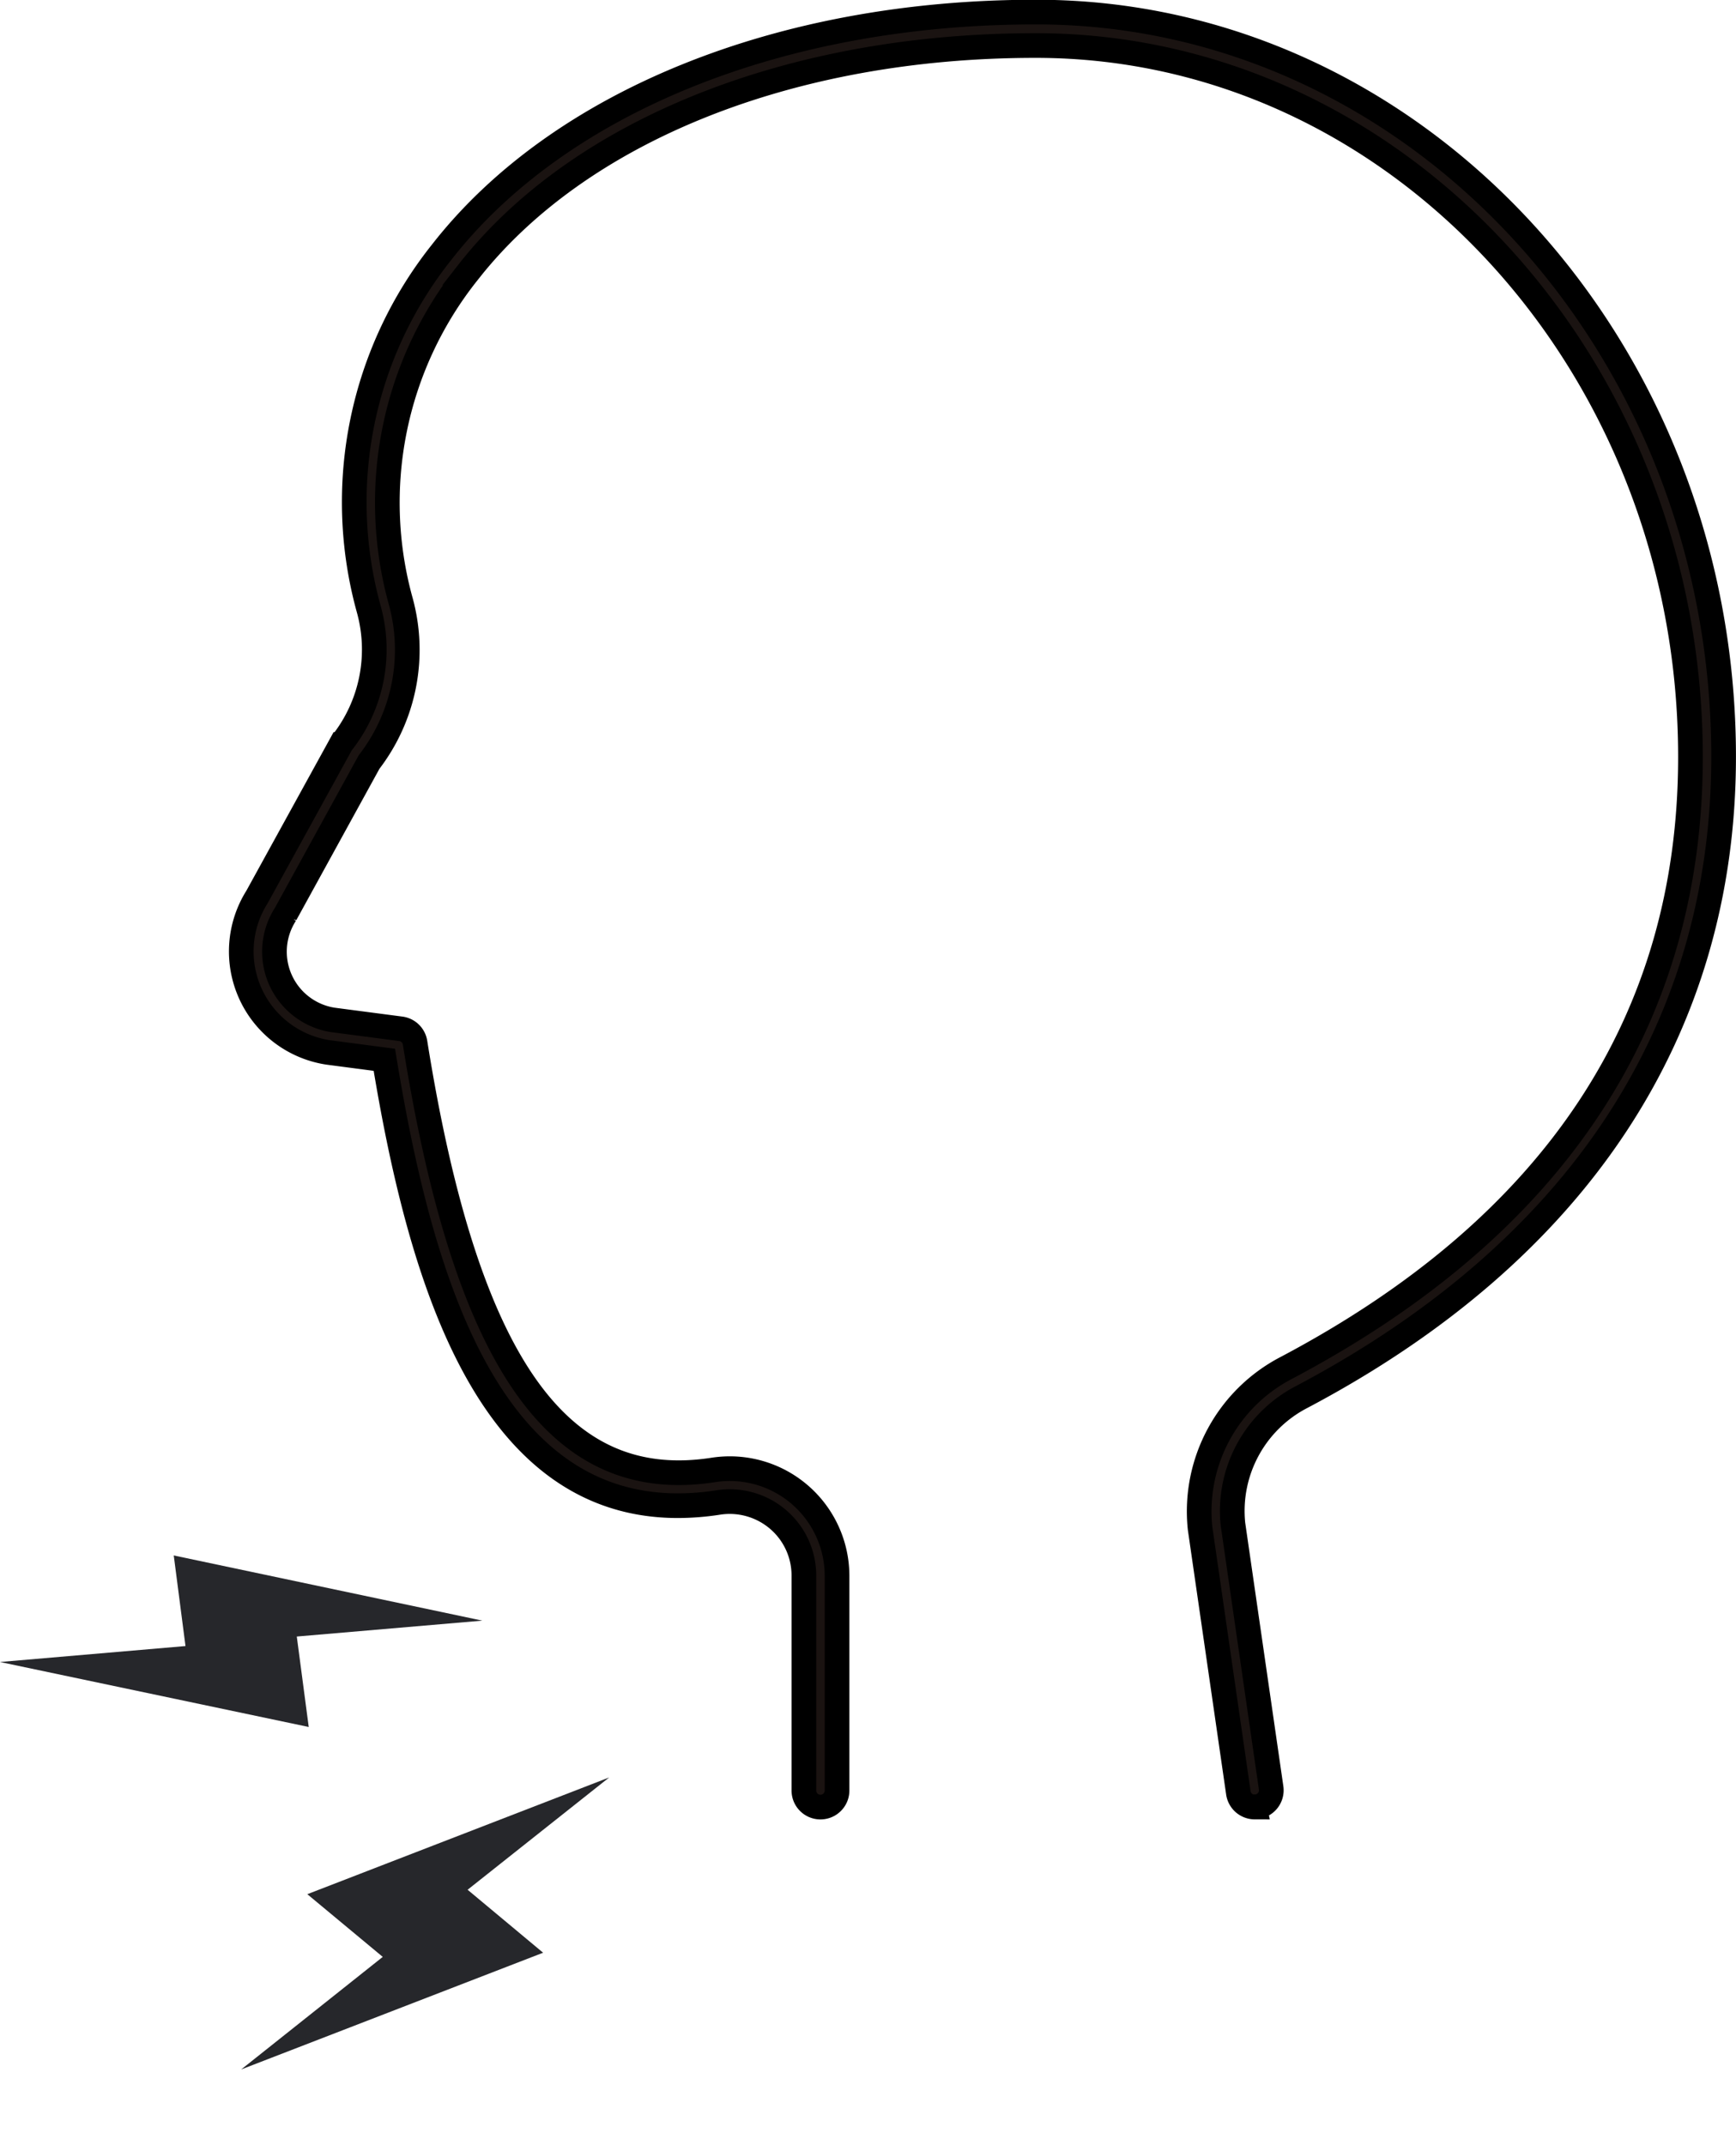
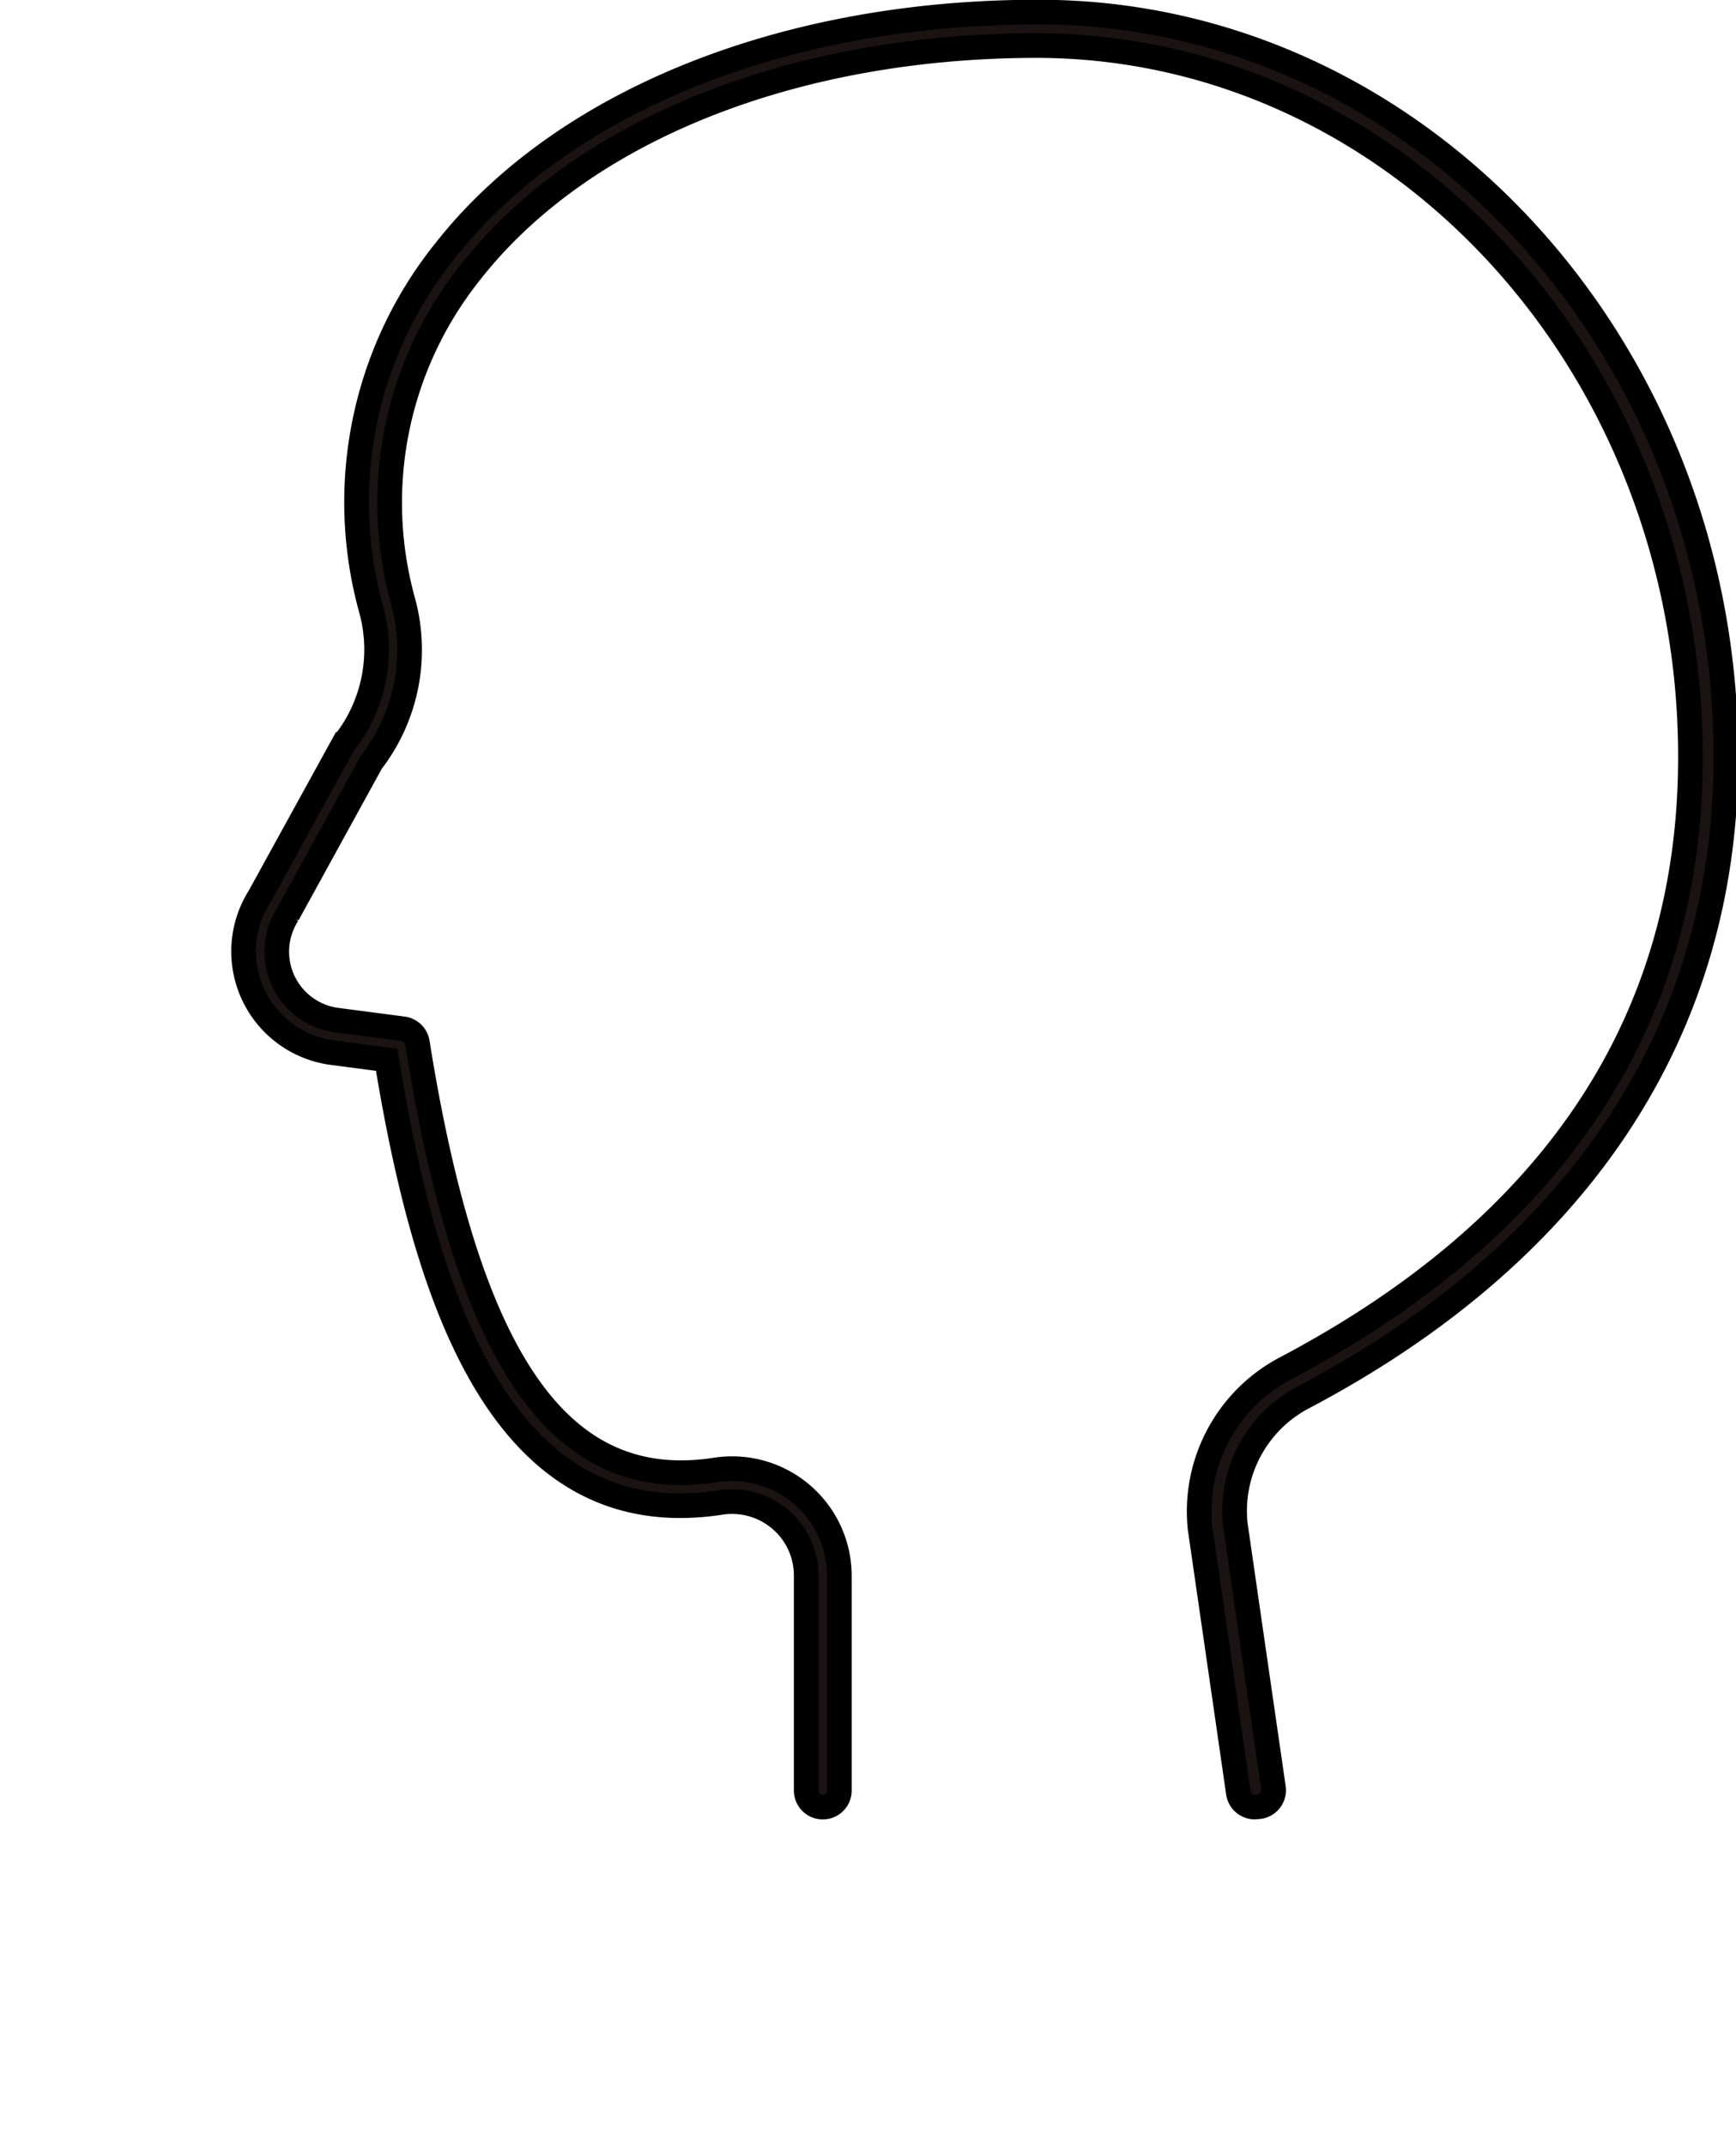
<svg xmlns="http://www.w3.org/2000/svg" width="35.185" height="43.47" viewBox="0 0 35.185 43.47">
  <g id="icon_throat" transform="translate(-464.013 -759.75)">
-     <path id="パス_366" data-name="パス 366" d="M1154.292,96.993a.336.336,0,0,1-.332-.288l-.776-5.361a3.278,3.278,0,0,1,1.739-3.247c5.441-2.873,8.2-7.04,8.2-12.386,0-7.936-5.937-14.4-13.233-14.42h-.047c-4.955,0-9.254,1.72-11.505,4.608a7.481,7.481,0,0,0-1.354,6.658,3.727,3.727,0,0,1-.642,3.255l-1.694,3.084a1.4,1.4,0,0,0,.956,2.143l1.381.181a.336.336,0,0,1,.288.28c1.033,6.476,2.9,9.147,6.042,8.661a2.174,2.174,0,0,1,2.511,2.145v4.352a.336.336,0,1,1-.672,0V92.3a1.494,1.494,0,0,0-.522-1.135,1.509,1.509,0,0,0-1.213-.345,5.378,5.378,0,0,1-.82.065c-3.9,0-5.24-4.722-5.948-9.037l-1.141-.15a2.07,2.07,0,0,1-1.44-3.15l1.7-3.091a.35.35,0,0,1,.033-.048,3.057,3.057,0,0,0,.533-2.692,8.132,8.132,0,0,1,1.476-7.237c2.378-3.049,6.875-4.867,12.036-4.867h.047c7.667.016,13.9,6.787,13.9,15.093,0,5.535-2.96,10.024-8.559,12.98a2.6,2.6,0,0,0-1.386,2.571l.774,5.347a.335.335,0,0,1-.333.384Z" transform="translate(-664.848 699.382)" fill="#1a1311" stroke="#000" stroke-width="0.5" />
-     <path id="_49" data-name="49" d="M4.21,3.8,2.585,2.918,4.535-.313-.21,3.969l1.625.887L-.534,8.087Z" transform="matrix(0.588, 0.809, -0.809, 0.588, 470.869, 789.112)" fill="#26272b" />
-     <path id="_49-2" data-name="49" d="M4.7,3.458,2.877,2.653,5.008-.326-.221,3.635l1.82.8L-.53,7.419Z" transform="translate(471.456 794.708) rotate(16)" fill="#26272b" />
+     <path id="パス_366" data-name="パス 366" d="M1154.292,96.993a.336.336,0,0,1-.332-.288l-.776-5.361a3.278,3.278,0,0,1,1.739-3.247c5.441-2.873,8.2-7.04,8.2-12.386,0-7.936-5.937-14.4-13.233-14.42c-4.955,0-9.254,1.72-11.505,4.608a7.481,7.481,0,0,0-1.354,6.658,3.727,3.727,0,0,1-.642,3.255l-1.694,3.084a1.4,1.4,0,0,0,.956,2.143l1.381.181a.336.336,0,0,1,.288.28c1.033,6.476,2.9,9.147,6.042,8.661a2.174,2.174,0,0,1,2.511,2.145v4.352a.336.336,0,1,1-.672,0V92.3a1.494,1.494,0,0,0-.522-1.135,1.509,1.509,0,0,0-1.213-.345,5.378,5.378,0,0,1-.82.065c-3.9,0-5.24-4.722-5.948-9.037l-1.141-.15a2.07,2.07,0,0,1-1.44-3.15l1.7-3.091a.35.35,0,0,1,.033-.048,3.057,3.057,0,0,0,.533-2.692,8.132,8.132,0,0,1,1.476-7.237c2.378-3.049,6.875-4.867,12.036-4.867h.047c7.667.016,13.9,6.787,13.9,15.093,0,5.535-2.96,10.024-8.559,12.98a2.6,2.6,0,0,0-1.386,2.571l.774,5.347a.335.335,0,0,1-.333.384Z" transform="translate(-664.848 699.382)" fill="#1a1311" stroke="#000" stroke-width="0.5" />
  </g>
</svg>